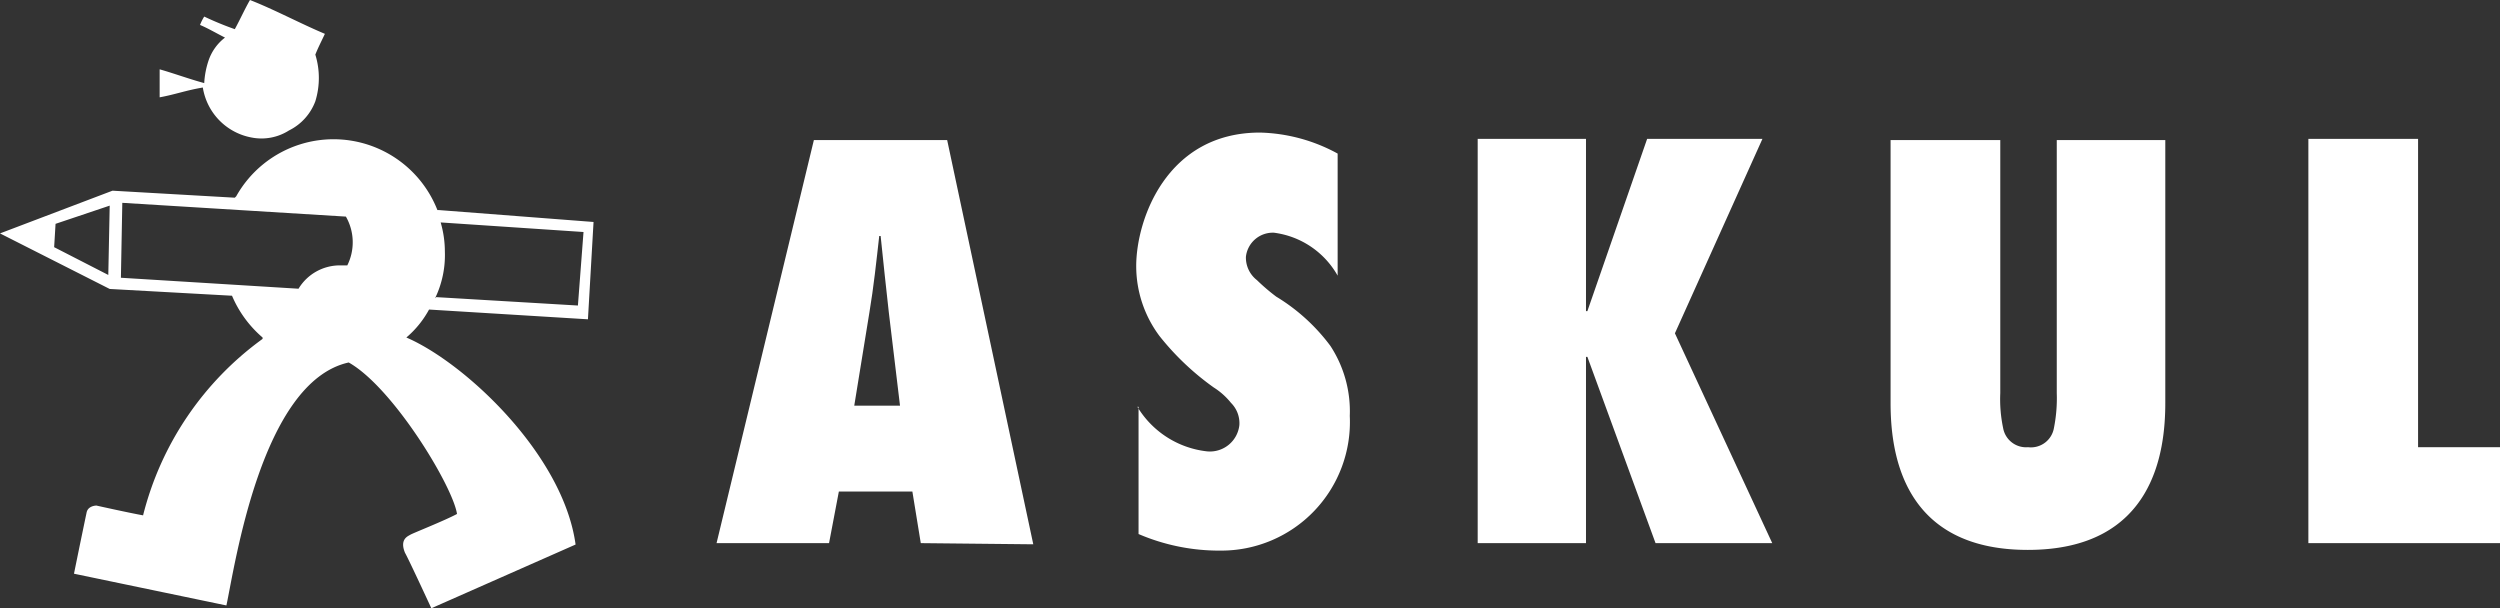
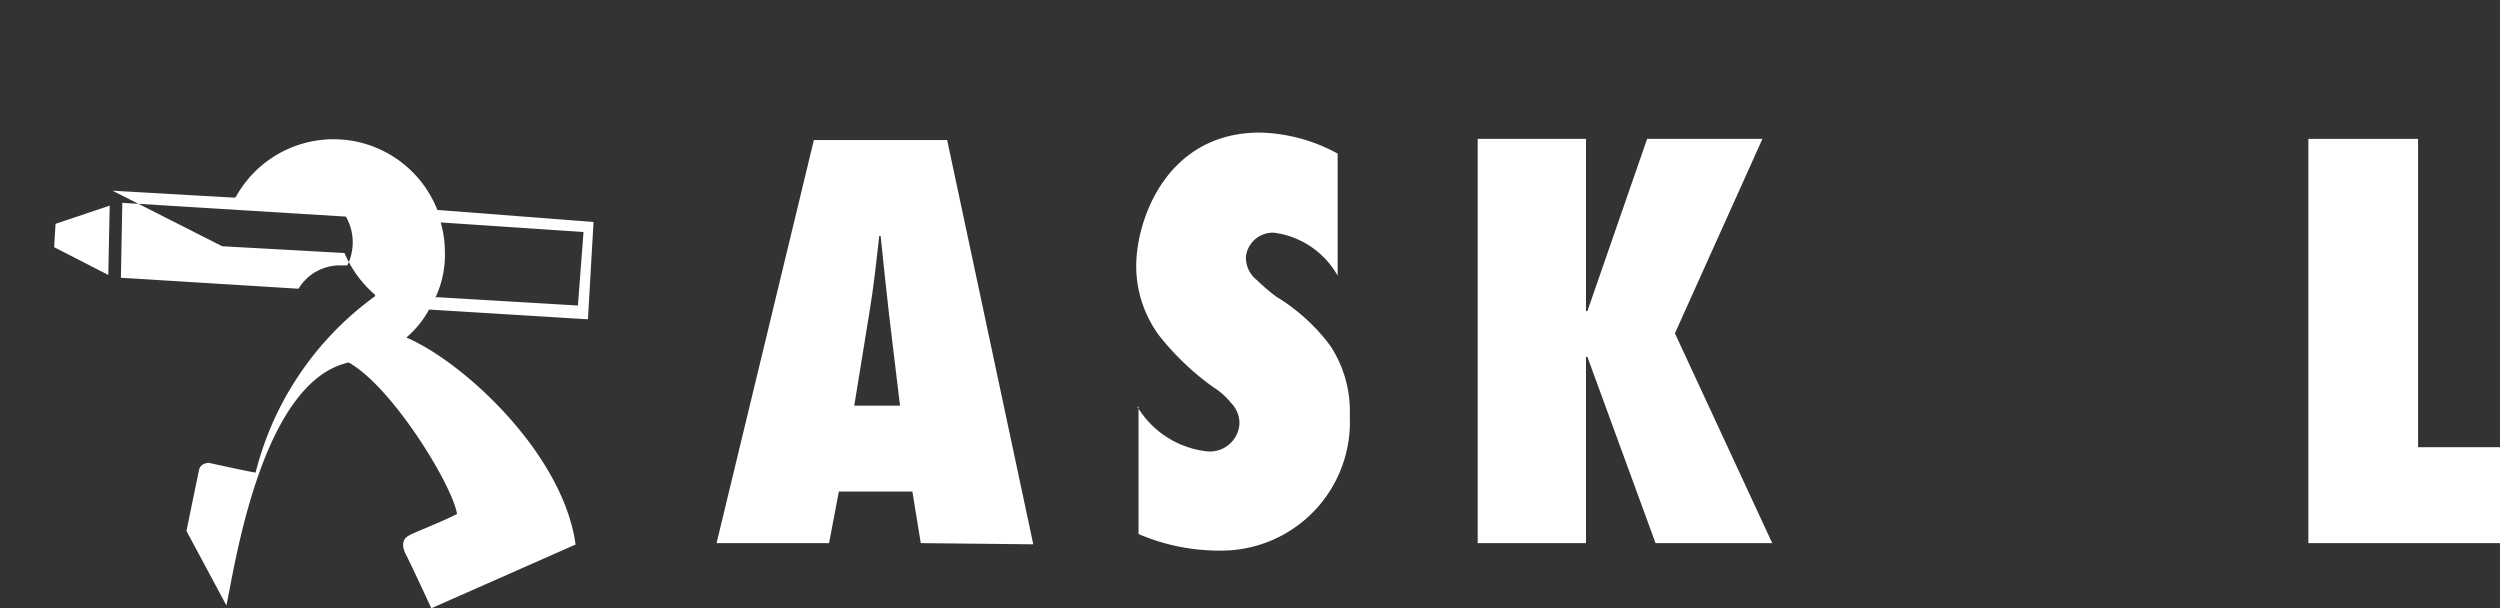
<svg xmlns="http://www.w3.org/2000/svg" viewBox="0 0 107.11 26.06">
  <rect x="0" y="0" width="107.11" height="26.06" fill="#333333" stroke="none" />
  <defs>
    <style>.cls-1{fill:#fff;}</style>
  </defs>
  <g id="图层_2" data-name="图层 2">
    <g id="Top">
      <path class="cls-1" d="M38.56,17.38l-.48-4c-.12-1.07-.24-2.2-.35-3.27h-.06c-.12,1.07-.24,2.2-.42,3.27l-.65,4Zm.89,5.89-.36-2.21H35.94l-.42,2.21H30.7L34.87,6h5.71l3.69,17.32Z" />
      <path class="cls-1" d="M48.73,17.43a4,4,0,0,0,3,1.91,1.27,1.27,0,0,0,1.37-1.13,1.23,1.23,0,0,0-.36-.95A3,3,0,0,0,52,16.6a11.39,11.39,0,0,1-2.32-2.2,5,5,0,0,1-1-3c0-2,1.31-5.72,5.3-5.72a7.28,7.28,0,0,1,3.33.9v5.23a3.67,3.67,0,0,0-2.73-1.84A1.16,1.16,0,0,0,53.38,11a1.22,1.22,0,0,0,.47,1,8.51,8.51,0,0,0,.83.71A8.14,8.14,0,0,1,57,14.82a5.11,5.11,0,0,1,.83,3,5.51,5.51,0,0,1-5.54,5.77,8.74,8.74,0,0,1-3.51-.71V17.43Z" />
      <polygon class="cls-1" points="70.93 23.27 68.01 15.29 68.01 15.29 67.95 15.29 67.95 23.27 63.31 23.27 63.31 5.95 67.95 5.95 67.95 13.33 67.95 13.33 67.95 13.33 67.95 13.33 67.95 13.33 68.01 13.33 70.57 5.95 75.51 5.95 71.76 14.28 75.93 23.27 70.93 23.27" />
-       <path class="cls-1" d="M92.77,6V17.26c0,2.08-.48,6.3-5.89,6.3S81,19.34,81,17.26V6h4.7V16.84a6,6,0,0,0,.12,1.49,1,1,0,0,0,1.07.83A1,1,0,0,0,88,18.33a6.5,6.5,0,0,0,.12-1.49V6Z" />
      <polygon class="cls-1" points="98.9 23.27 98.9 5.95 103.6 5.95 103.6 19.16 107.11 19.16 107.11 23.27 98.9 23.27" />
-       <path class="cls-1" d="M8.69,3.75a2.59,2.59,0,0,0,2.08,2.14,2.19,2.19,0,0,0,1.61-.3,2.29,2.29,0,0,0,1.13-1.25,3.39,3.39,0,0,0,0-2c.12-.3.24-.53.41-.89C12.85,1,11.78.42,10.71,0c-.24.42-.42.83-.65,1.25A13.46,13.46,0,0,1,8.75.71a2,2,0,0,0-.18.36c.3.12.71.36,1.07.54a2.08,2.08,0,0,0-.71,1,3.62,3.62,0,0,0-.18.95c-.66-.18-1.31-.42-1.91-.59V4.17c.66-.12,1.13-.3,1.85-.42" />
-       <path class="cls-1" d="M14.88,11.37h-.3a2.07,2.07,0,0,0-1.79,1h0L5.18,11.9l.06-3.21,9.58.59h0a2.22,2.22,0,0,1,.06,2.09m-10.24.41L2.32,10.59l.06-1L4.7,8.81Zm14,1a4.26,4.26,0,0,0,.42-2,4.5,4.5,0,0,0-.18-1.25h0L25,9.94l-.24,3.15-6.07-.36Zm-.29.48,6.84.42.24-4.17L18.8,9h-.06a4.78,4.78,0,0,0-8.62-.59l-.06.06-5.24-.3L0,10l4.7,2.38,5.24.29h0a4.84,4.84,0,0,0,1.31,1.79v.06a13.35,13.35,0,0,0-5.12,7.56c-.66-.12-2-.42-2-.42s-.36,0-.42.3c-.3,1.43-.54,2.62-.54,2.62L9.7,25.94c.36-1.66,1.49-9.58,5.24-10.41,1.9,1.07,4.46,5.3,4.64,6.49-.54.29-1.91.83-2,.89s-.47.18-.23.77c.17.3,1.13,2.38,1.13,2.38l6.18-2.73c-.53-3.87-4.76-7.8-7.25-8.87h0a4.18,4.18,0,0,0,1-1.25" />
+       <path class="cls-1" d="M14.88,11.37h-.3a2.07,2.07,0,0,0-1.79,1h0L5.18,11.9l.06-3.21,9.58.59h0a2.22,2.22,0,0,1,.06,2.09m-10.24.41L2.32,10.59l.06-1L4.7,8.81Zm14,1a4.26,4.26,0,0,0,.42-2,4.5,4.5,0,0,0-.18-1.25h0L25,9.94l-.24,3.15-6.07-.36Zm-.29.48,6.84.42.24-4.17L18.8,9h-.06a4.78,4.78,0,0,0-8.62-.59l-.06.06-5.24-.3l4.7,2.38,5.24.29h0a4.84,4.84,0,0,0,1.31,1.79v.06a13.35,13.35,0,0,0-5.12,7.56c-.66-.12-2-.42-2-.42s-.36,0-.42.3c-.3,1.43-.54,2.62-.54,2.62L9.7,25.94c.36-1.66,1.49-9.58,5.24-10.41,1.9,1.07,4.46,5.3,4.64,6.49-.54.29-1.91.83-2,.89s-.47.18-.23.77c.17.3,1.13,2.38,1.13,2.38l6.18-2.73c-.53-3.87-4.76-7.8-7.25-8.87h0a4.18,4.18,0,0,0,1-1.25" />
    </g>
  </g>
</svg>